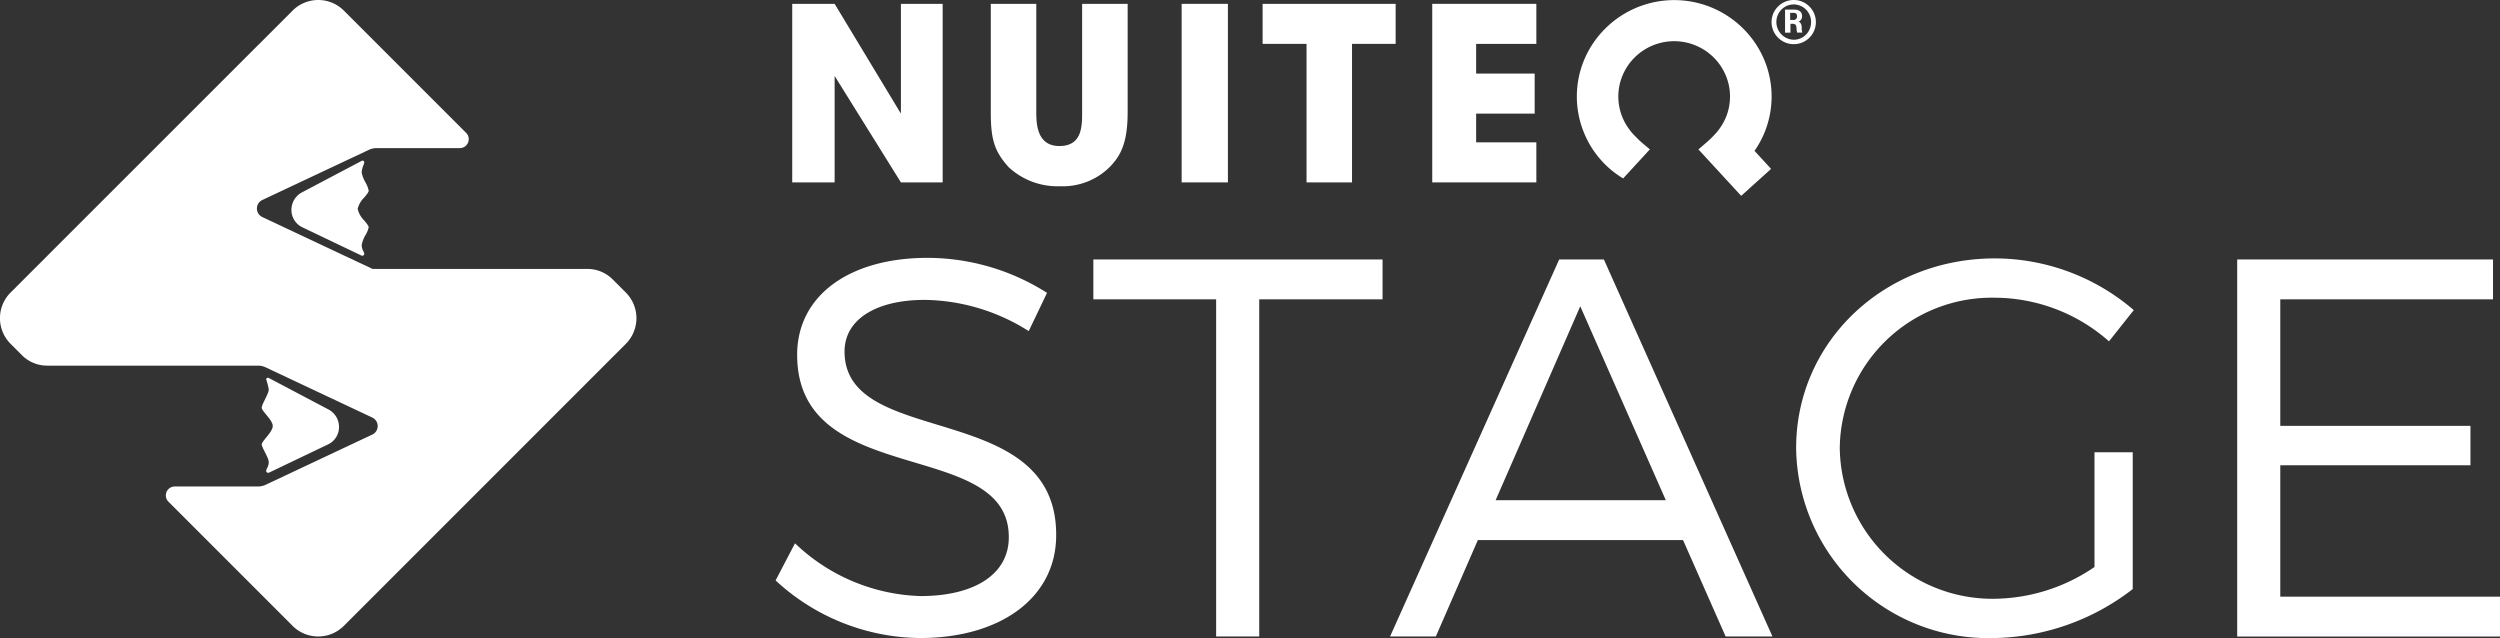
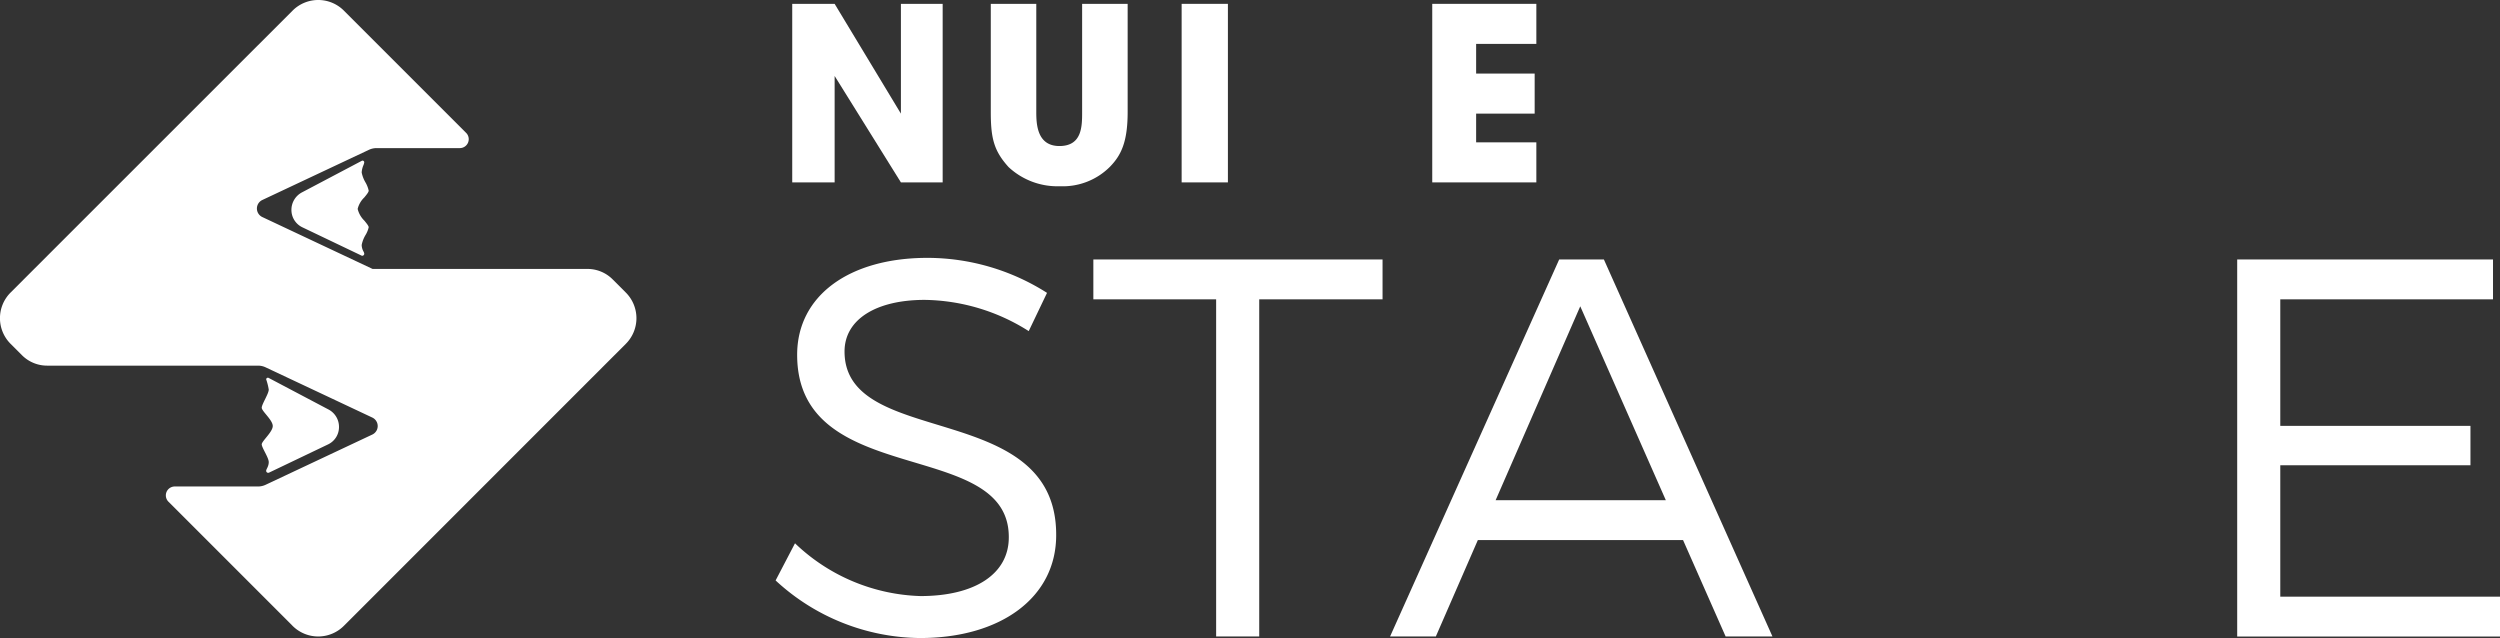
<svg xmlns="http://www.w3.org/2000/svg" width="176.158" height="44.96" viewBox="0 0 176.158 44.96">
  <rect x="0" y="0" width="176.158" height="44.96" fill="#333333" stroke="none" />
  <defs>
    <style>.a{fill:#fff;}</style>
  </defs>
  <g transform="translate(54.652 0)">
    <path class="a" d="M17.835,5.161a13.993,13.993,0,0,0-7.324-2.2C7.1,2.96,4.857,4.326,4.857,6.6c0,6.906,14.951,3.3,14.913,12.94,0,4.4-3.909,7.248-9.6,7.248A15.16,15.16,0,0,1,0,22.73l1.366-2.618a13.347,13.347,0,0,0,8.842,3.719c3.833,0,6.223-1.556,6.223-4.136C16.469,12.6,1.518,16.355,1.518,6.83,1.518,2.656,5.2,0,10.7,0a15.714,15.714,0,0,1,8.424,2.467Z" transform="translate(0 18.17)" />
    <path class="a" d="M0,0H20.378V2.808h-8.69V26.563H8.652V2.808H0Z" transform="translate(22.389 18.284)" />
    <path class="a" d="M26.942,26.563h-3.3l-3-6.793H6.185L3.225,26.563H0L11.915,0h3.15L26.942,26.563ZM13.4,3.3h0L7.437,16.962H19.429L13.4,3.3Z" transform="translate(43.298 18.283)" />
-     <path class="a" d="M21.023,21.744V13.661h2.694V23.3a16.376,16.376,0,0,1-9.866,3.453A13.545,13.545,0,0,1,0,13.357C0,5.882,6.185,0,14,0a15.039,15.039,0,0,1,9.79,3.643l-1.746,2.2A12.208,12.208,0,0,0,14,2.77,10.717,10.717,0,0,0,3.074,13.357,10.758,10.758,0,0,0,14.04,23.982,12.7,12.7,0,0,0,21.023,21.744Z" transform="translate(71.91 18.208)" />
    <path class="a" d="M0,0H18.025V2.808H3.036v8.918h13.4V14.5H3.036v9.259H18.518v2.808H0Z" transform="translate(102.988 18.284)" />
    <path class="a" d="M7.658,7.736,2.988,0H0V12.581H2.988v-7.5l4.67,7.5H10.6V0H7.658V7.736" transform="translate(1.171 0.271)" />
    <path class="a" d="M6.436,7.619c0,1.005,0,2.4-1.6,2.4-1.579,0-1.63-1.552-1.63-2.4V0H0V7.619c0,1.858.221,2.744,1.257,3.886a5.051,5.051,0,0,0,3.616,1.347,4.693,4.693,0,0,0,3.515-1.363c.8-.818,1.256-1.756,1.256-3.87V0H6.436V7.619" transform="translate(15.162 0.271)" />
    <path class="a" d="M0,12.581H3.26V0H0Z" transform="translate(28.61 0.271)" />
-     <path class="a" d="M0,2.822H3.095v9.759H6.3V2.822H9.373V0H0V2.822" transform="translate(34.316 0.271)" />
    <path class="a" d="M0,12.581H7.335V9.759H3.092V7.735H7.216V4.913H3.092V2.822H7.335V0H0V12.581" transform="translate(46.269 0.271)" />
-     <path class="a" d="M.38,1.624H0V0H.645C1,0,1.2.171,1.2.457A.408.408,0,0,1,.957.85c.1.046.2.125.218.378l0,.063a1.138,1.138,0,0,0,.043.332H.853A1.488,1.488,0,0,1,.81,1.318C.807,1.28.8,1.25.8,1.235.793,1.153.776,1,.53,1H.38v.624ZM.359.229v.5h.2A.243.243,0,0,0,.844.459C.844.229.66.229.582.229Z" transform="translate(71.128 0.676)" />
-     <path class="a" d="M1.565,3.112A1.562,1.562,0,0,1,0,1.555,1.543,1.543,0,0,1,.451.465,1.564,1.564,0,0,1,1.572,0a1.535,1.535,0,0,1,1.1.463A1.554,1.554,0,0,1,1.565,3.112Zm0-2.8A1.213,1.213,0,0,0,.694.678,1.25,1.25,0,0,0,1.565,2.8a1.2,1.2,0,0,0,.862-.361,1.247,1.247,0,0,0,.359-.884A1.232,1.232,0,0,0,1.568.311Z" transform="translate(70.177 0)" />
-     <path class="a" d="M12.522,10.627A6.805,6.805,0,0,0,13.2,9.4a6.715,6.715,0,0,0,0-5.2,6.887,6.887,0,0,0-11.184-2.2A6.825,6.825,0,0,0,.524,4.2a6.715,6.715,0,0,0,0,5.2,6.706,6.706,0,0,0,2.738,3.173l1.884-2.048s-.49-.406-.706-.6c-.055-.05-.2-.2-.378-.377a4.1,4.1,0,0,1-.838-1.254,3.854,3.854,0,0,1,0-2.984,3.908,3.908,0,0,1,.853-1.264,3.955,3.955,0,0,1,5.563,0,3.908,3.908,0,0,1,.853,1.264,3.854,3.854,0,0,1,0,2.984,4.123,4.123,0,0,1-.853,1.264c-.161.166-.256.261-.389.38-.182.163-.683.589-.683.589L11.58,13.8l2.108-1.9-1.167-1.269" transform="translate(56.457)" />
  </g>
  <g transform="translate(0 0)">
    <path class="a" d="M20.617,44.1,11.87,35.352a.629.629,0,0,1,0-.889.634.634,0,0,1,.445-.184h5.867a1.252,1.252,0,0,0,.535-.12l7.516-3.538a.668.668,0,0,0,.318-.316.663.663,0,0,0-.318-.883l-7.516-3.538a1.248,1.248,0,0,0-.535-.12H3.324a2.5,2.5,0,0,1-1.778-.737l-.8-.8a2.554,2.554,0,0,1,0-3.613L20.617.748a2.554,2.554,0,0,1,3.613,0l8.615,8.615a.629.629,0,0,1-.445,1.073H26.533a1.271,1.271,0,0,0-.536.12l-7.515,3.537a.664.664,0,0,0,0,1.2l7.77,3.657H41.391a2.5,2.5,0,0,1,1.778.736l.929.929a2.557,2.557,0,0,1,0,3.613L24.229,44.1a2.555,2.555,0,0,1-3.613,0ZM18.769,33.234a.147.147,0,0,1-.014-.063c0-.113.182-.3.182-.612s-.495-1.019-.495-1.248.777-.87.777-1.293-.777-1.044-.777-1.288.495-.987.495-1.279a4.187,4.187,0,0,0-.181-.718.119.119,0,0,1,.12-.118.116.116,0,0,1,.054.014l4.2,2.216a1.383,1.383,0,0,1,.757,1.242,1.349,1.349,0,0,1-.765,1.224L18.964,33.3a.146.146,0,0,1-.2-.069Zm6.7-15.227L21.3,16.014a1.352,1.352,0,0,1-.765-1.224,1.391,1.391,0,0,1,.757-1.242l4.2-2.216a.119.119,0,0,1,.054-.014.12.12,0,0,1,.12.118.781.781,0,0,1-.06.21,1.53,1.53,0,0,0-.121.508,2.217,2.217,0,0,0,.264.693,2,2,0,0,1,.23.587c0,.1-.143.278-.309.479a1.656,1.656,0,0,0-.468.809,1.719,1.719,0,0,0,.477.83c.161.2.3.367.3.464a1.8,1.8,0,0,1-.218.536,2.16,2.16,0,0,0-.276.712,1,1,0,0,0,.124.451.434.434,0,0,1,.058.162.146.146,0,0,1-.146.146A.143.143,0,0,1,25.464,18.006Z" transform="translate(0 0)" />
  </g>
</svg>